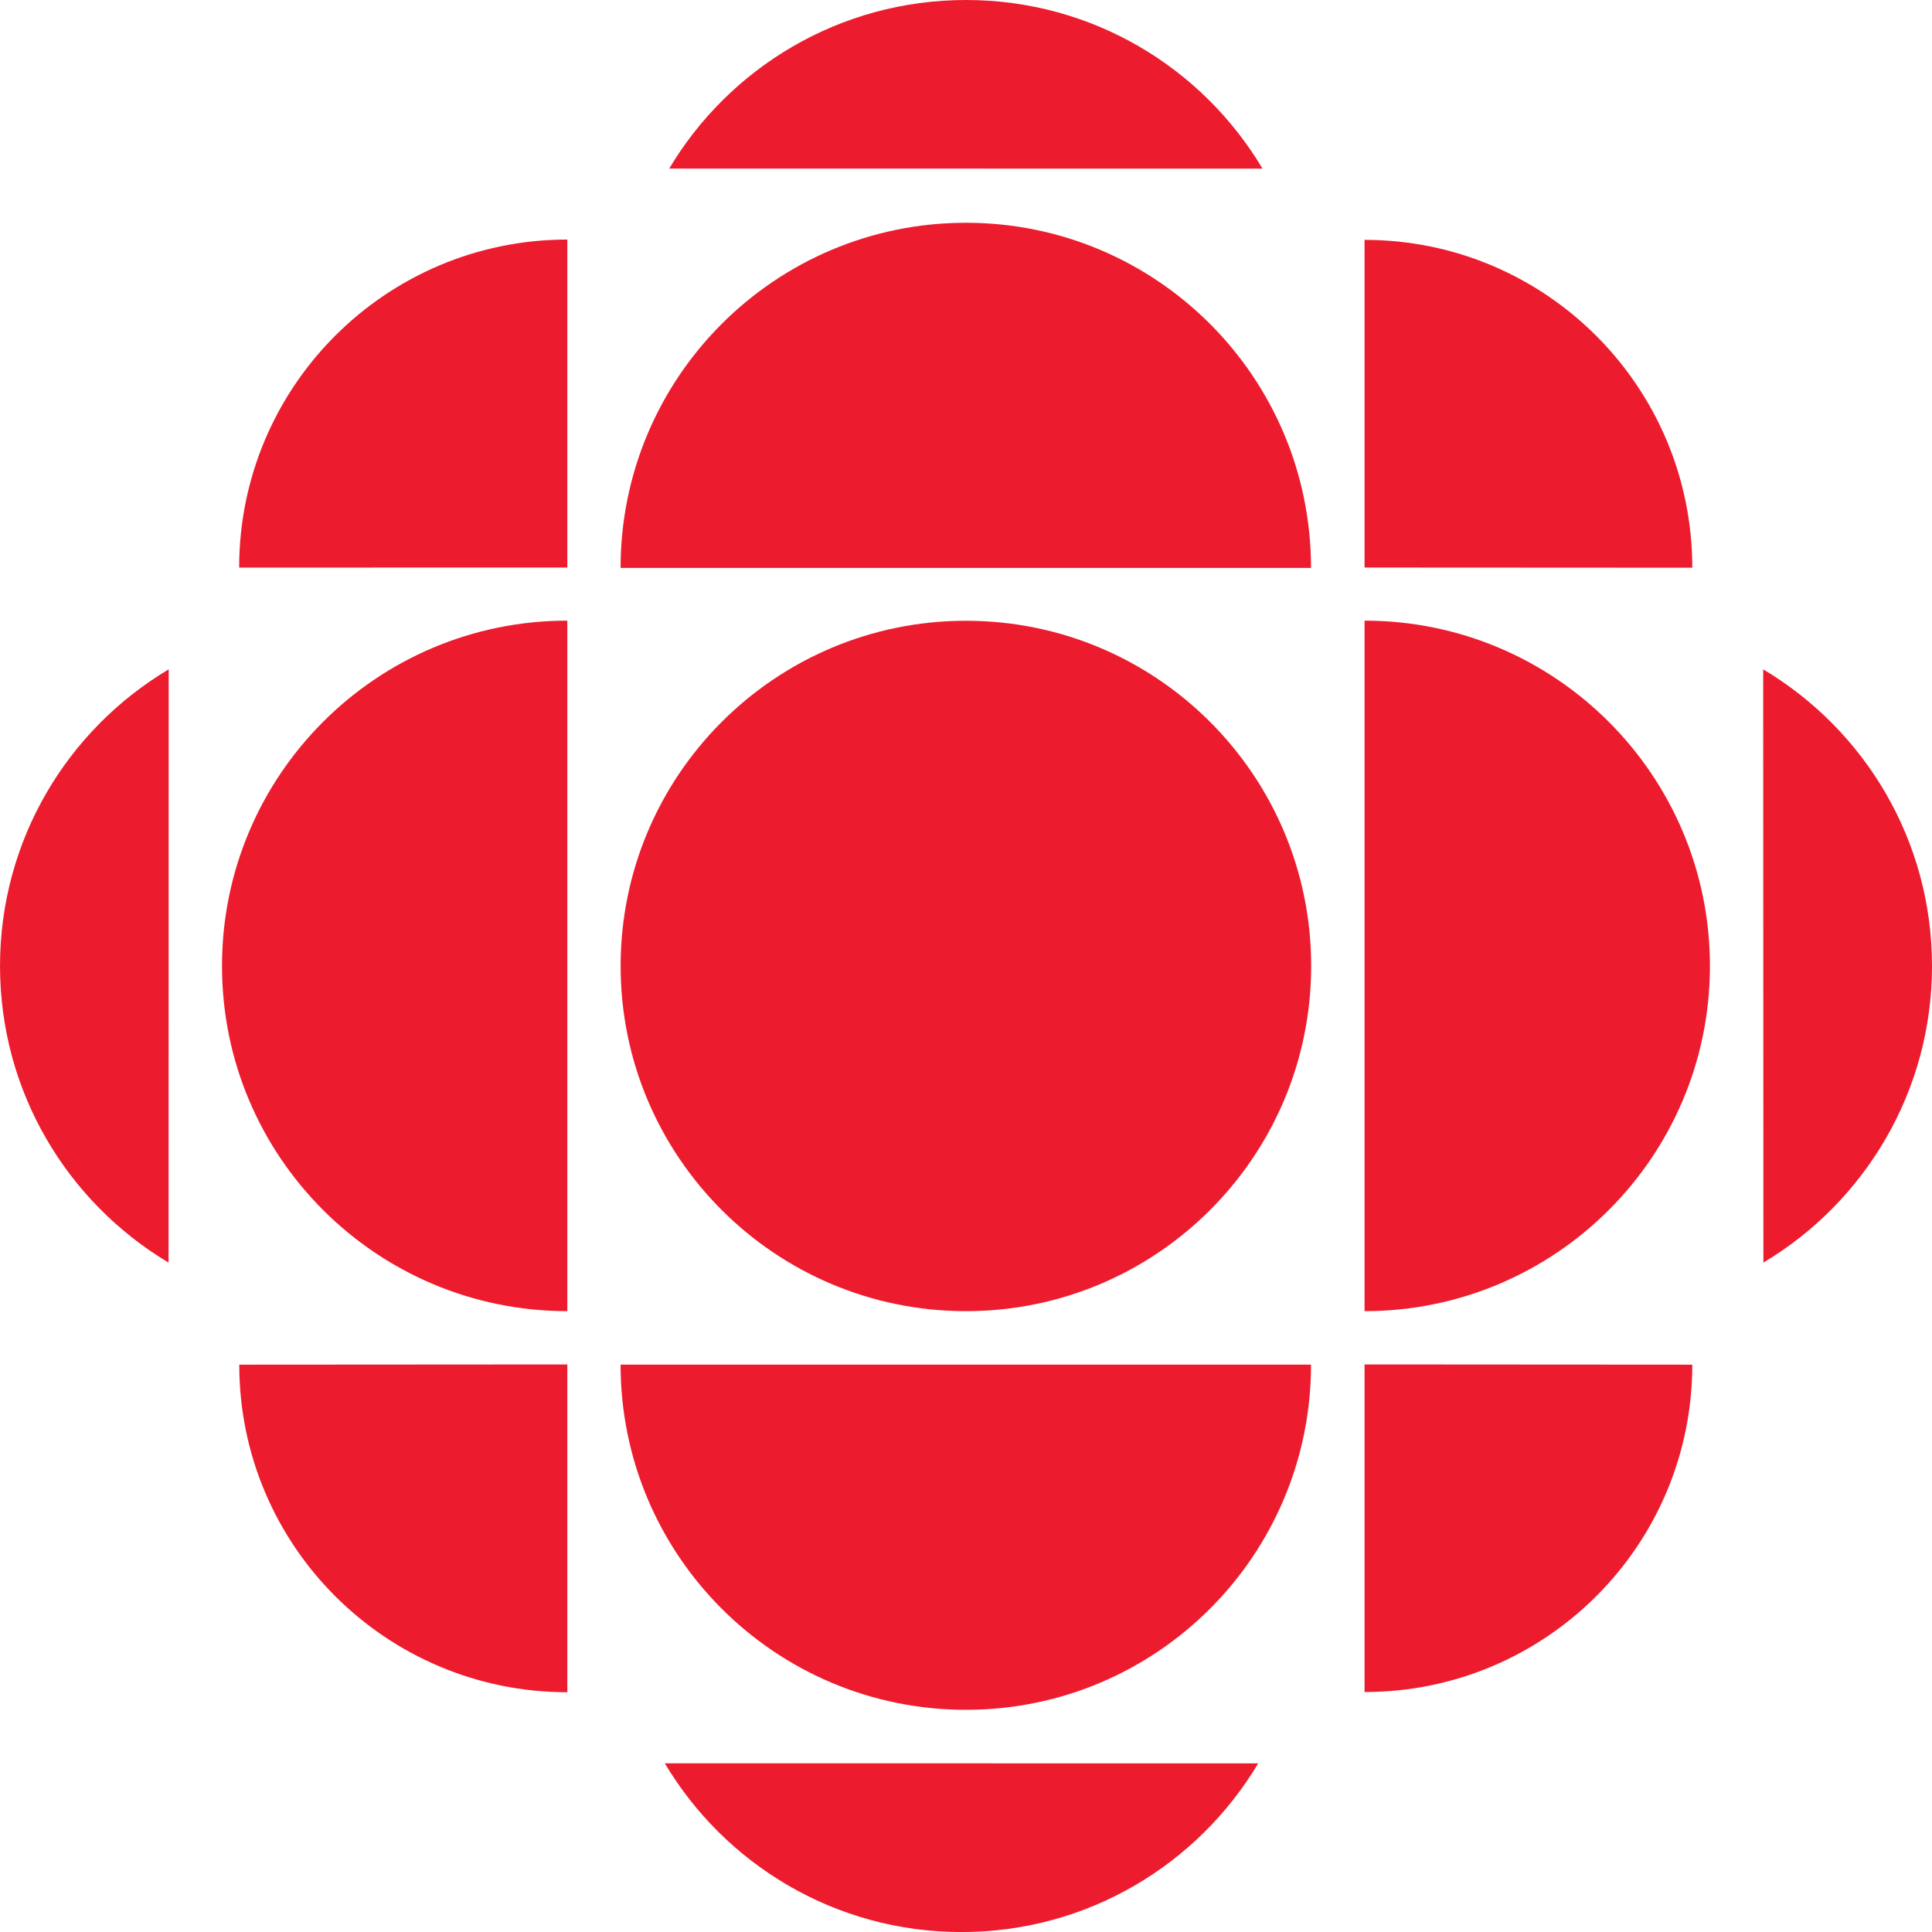
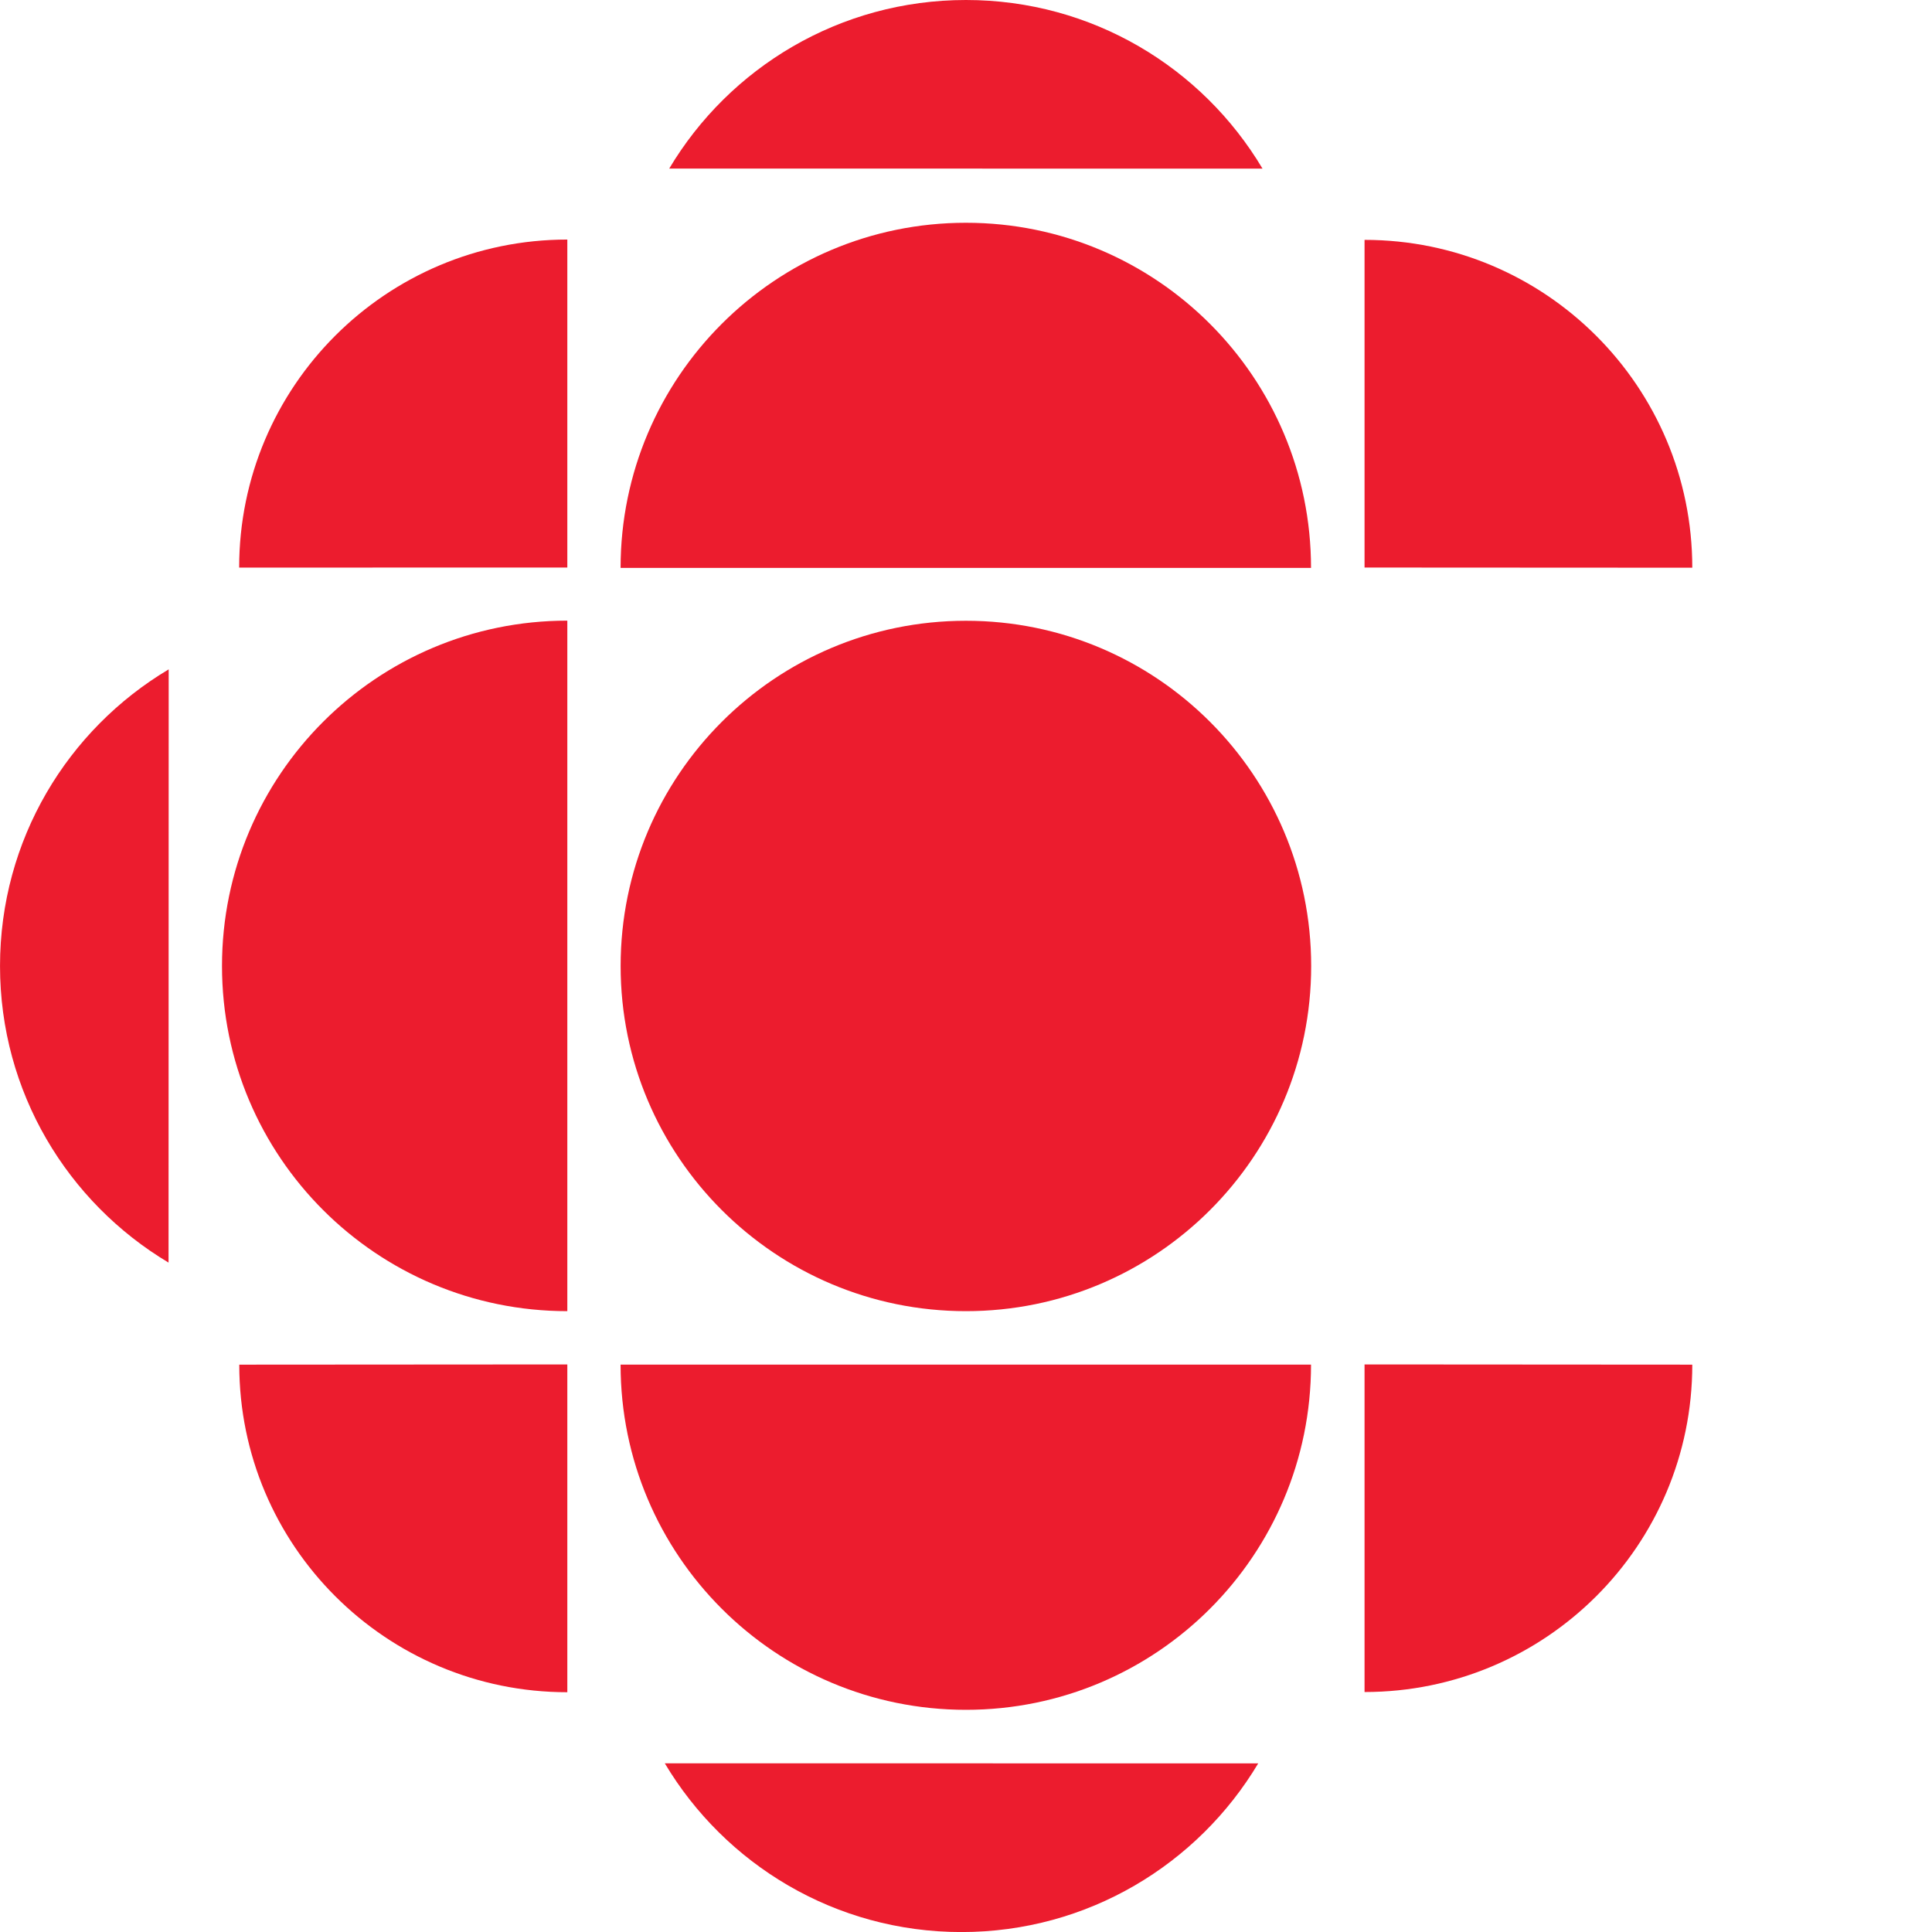
<svg xmlns="http://www.w3.org/2000/svg" y="0px" xml:space="preserve" height="134.65" viewBox="0 0 134.65 134.652" width="134.65" version="1.1" enable-background="new 0 0 134.65 181.771" x="0px">
  <defs>
</defs>
  <g transform="translate(0,-2.1666008e-6)" fill="#ec1c2e">
    <path d="m67.321,91.382c13.289,0,24.061-10.77,24.061-24.056,0-13.291-10.771-24.061-24.061-24.061-13.291,0-24.067,10.77-24.067,24.061-0.001,13.286,10.776,24.056,24.067,24.056z" />
    <path d="M67.321,67.326" />
    <path d="m39.539,91.382c-13.294,0-24.068-10.77-24.068-24.056,0-13.291,10.774-24.07,24.068-24.07v48.126z" />
    <path d="M95.102,117.93v-22.835l22.842,0.015c0,12.612-10.23,22.817-22.842,22.817z" />
    <path d="m39.539,16.696v22.86l-22.872,0.002c0-12.625,10.242-22.862,22.872-22.862" />
    <path d="M39.539,117.94v-22.845l-22.864,0.015c-0.001,12.612,10.231,22.831,22.864,22.831z" />
-     <path d="m122.9,87.998-0.015-41.347c7.048,4.196,11.766,11.879,11.766,20.675,0,8.789-4.718,16.468-11.751,20.672z" />
    <path d="m46.641,11.748,41.35,0.005c-4.195-7.043-11.871-11.753-20.667-11.753-8.794,0-16.486,4.71-20.683,11.748z" />
    <path d="m87.691,122.9-41.359-0.005c4.199,7.043,11.881,11.761,20.677,11.761s16.478-4.717,20.682-11.756z" />
    <path d="m91.372,95.109c0,13.29-10.762,24.058-24.051,24.058-13.291,0-24.07-10.768-24.07-24.058h48.121z" />
-     <path d="m95.102,91.382c13.29,0,24.072-10.77,24.072-24.056,0-13.291-10.782-24.07-24.072-24.07v48.126z" />
    <path d="m91.372,39.582c0-13.283-10.762-24.056-24.051-24.056-13.291,0-24.07,10.772-24.07,24.056h48.121z" />
    <path d="m11.746,87.998,0.01-41.347c-7.048,4.197-11.756,11.879-11.756,20.675,0,8.789,4.708,16.468,11.746,20.672z" />
    <path d="M117.94,39.567,95.102,39.555v-22.837c12.612,0,22.842,10.224,22.842,22.849" />
  </g>
</svg>